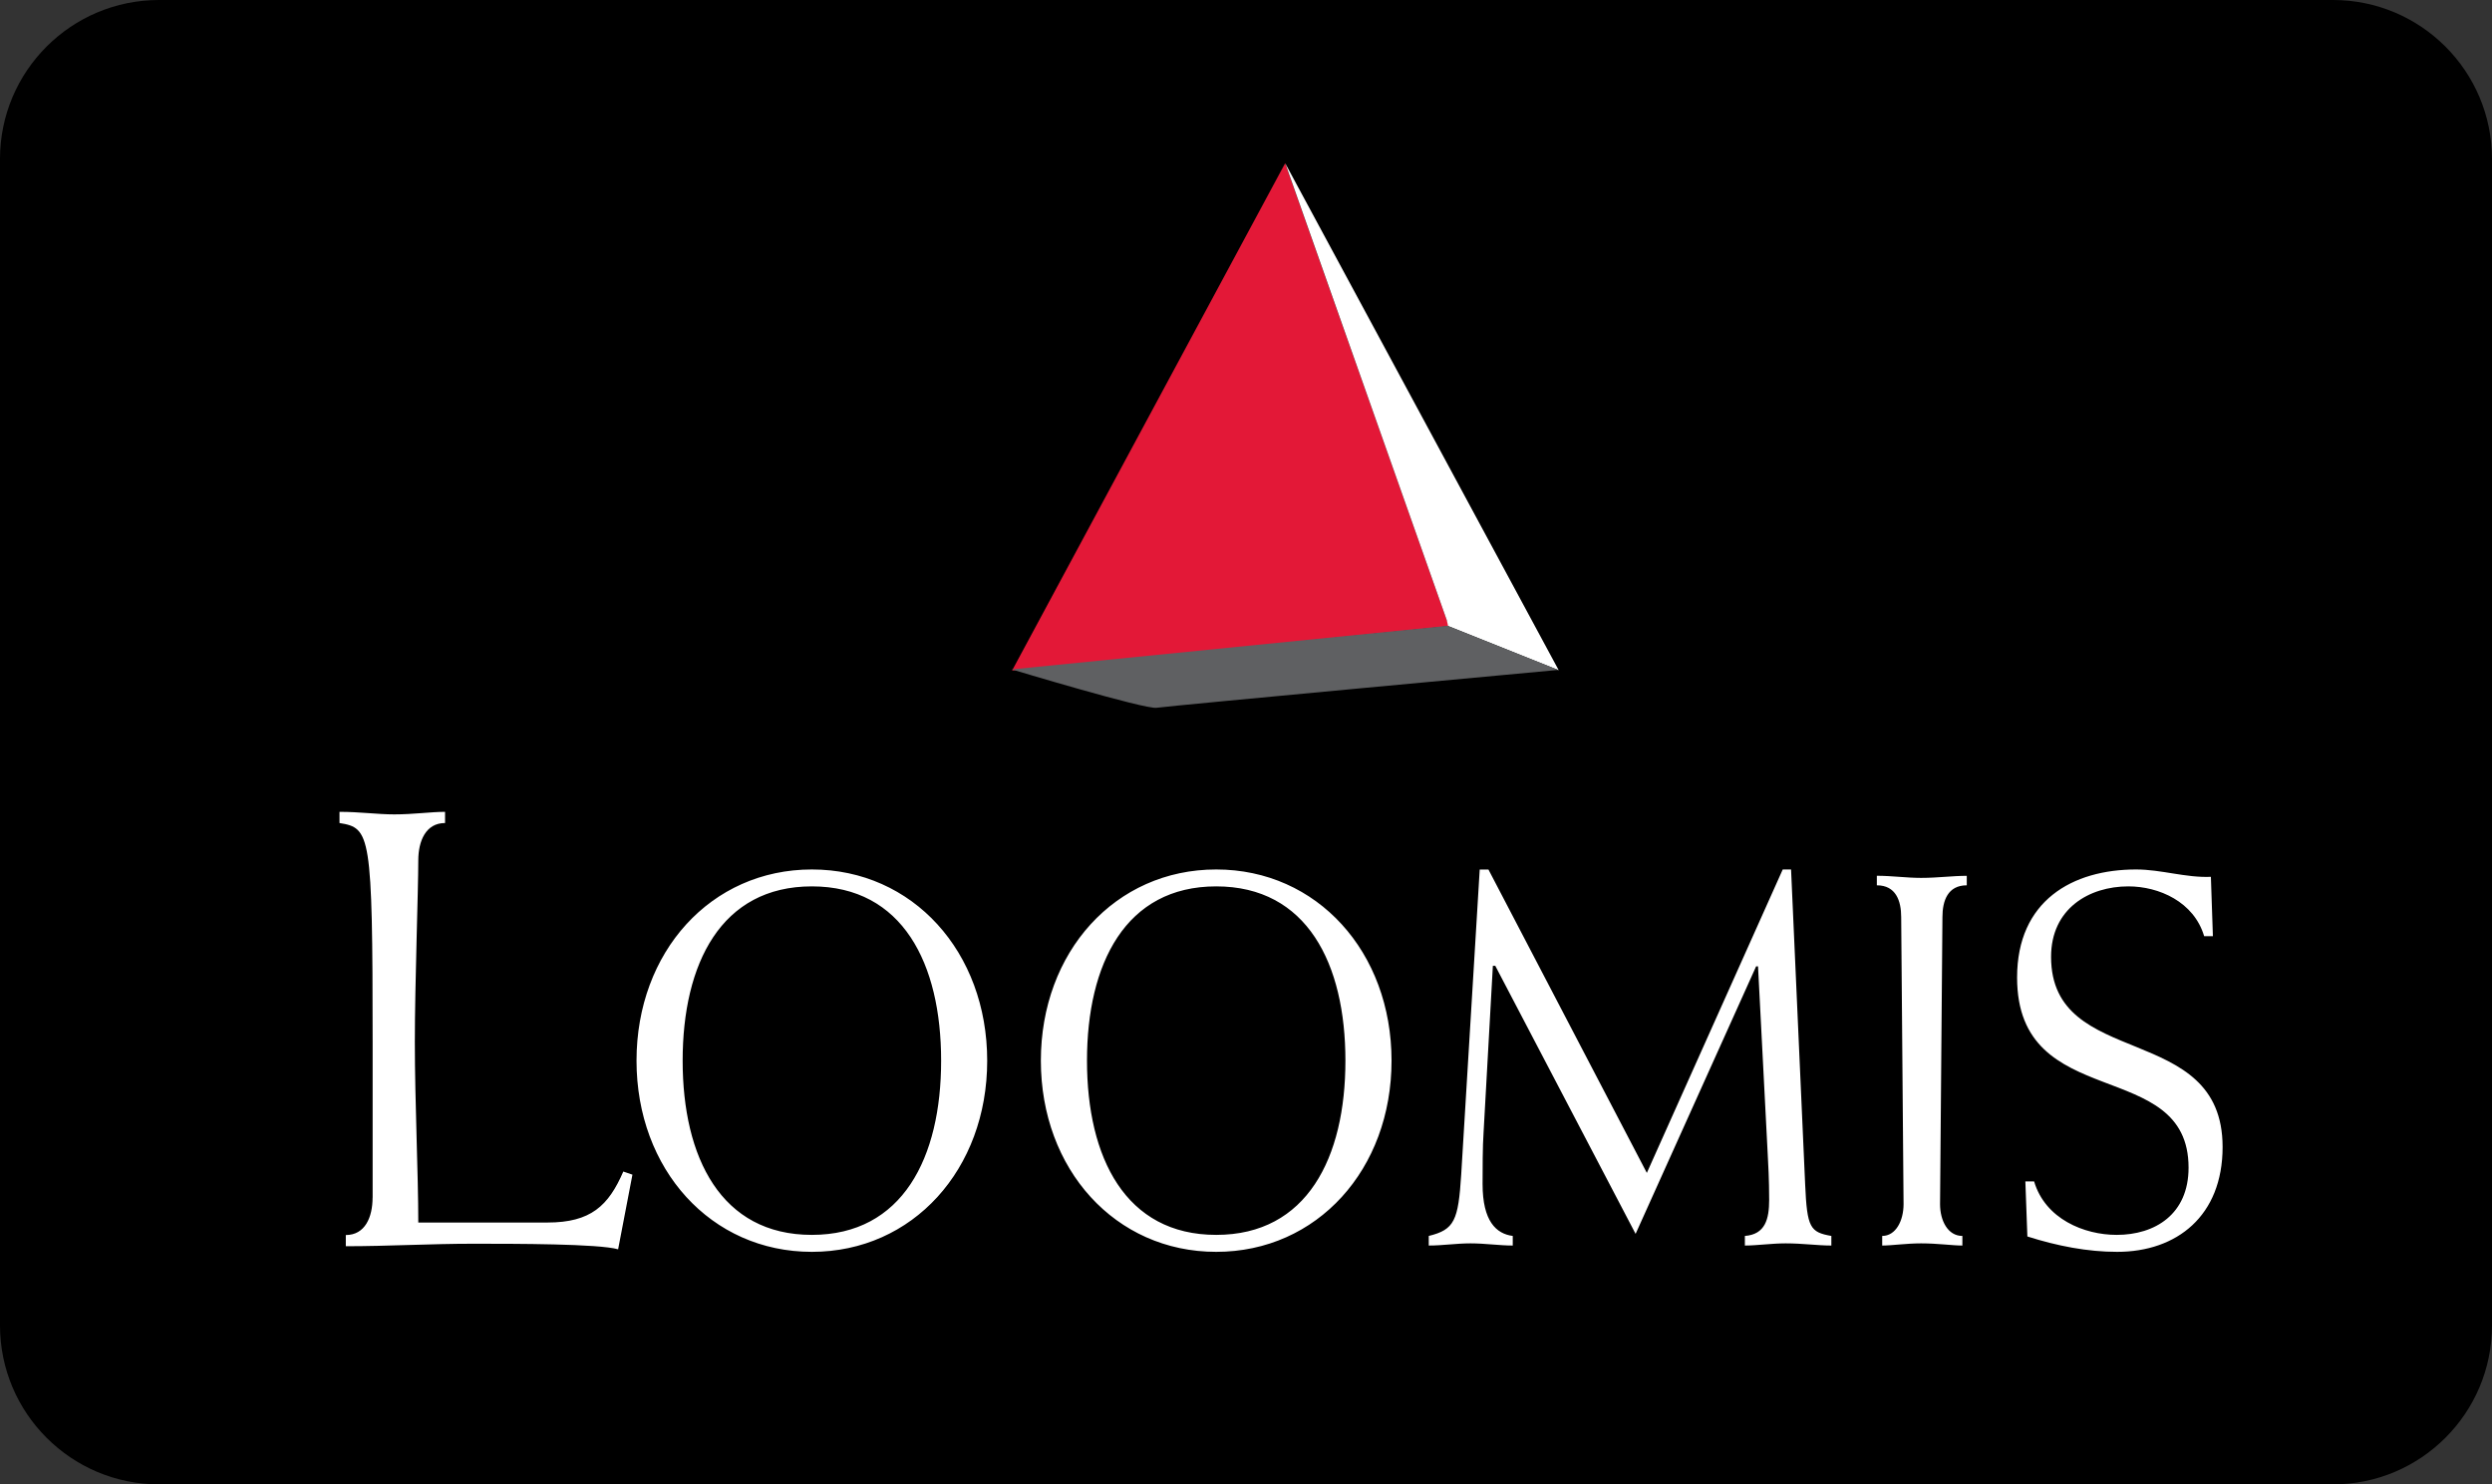
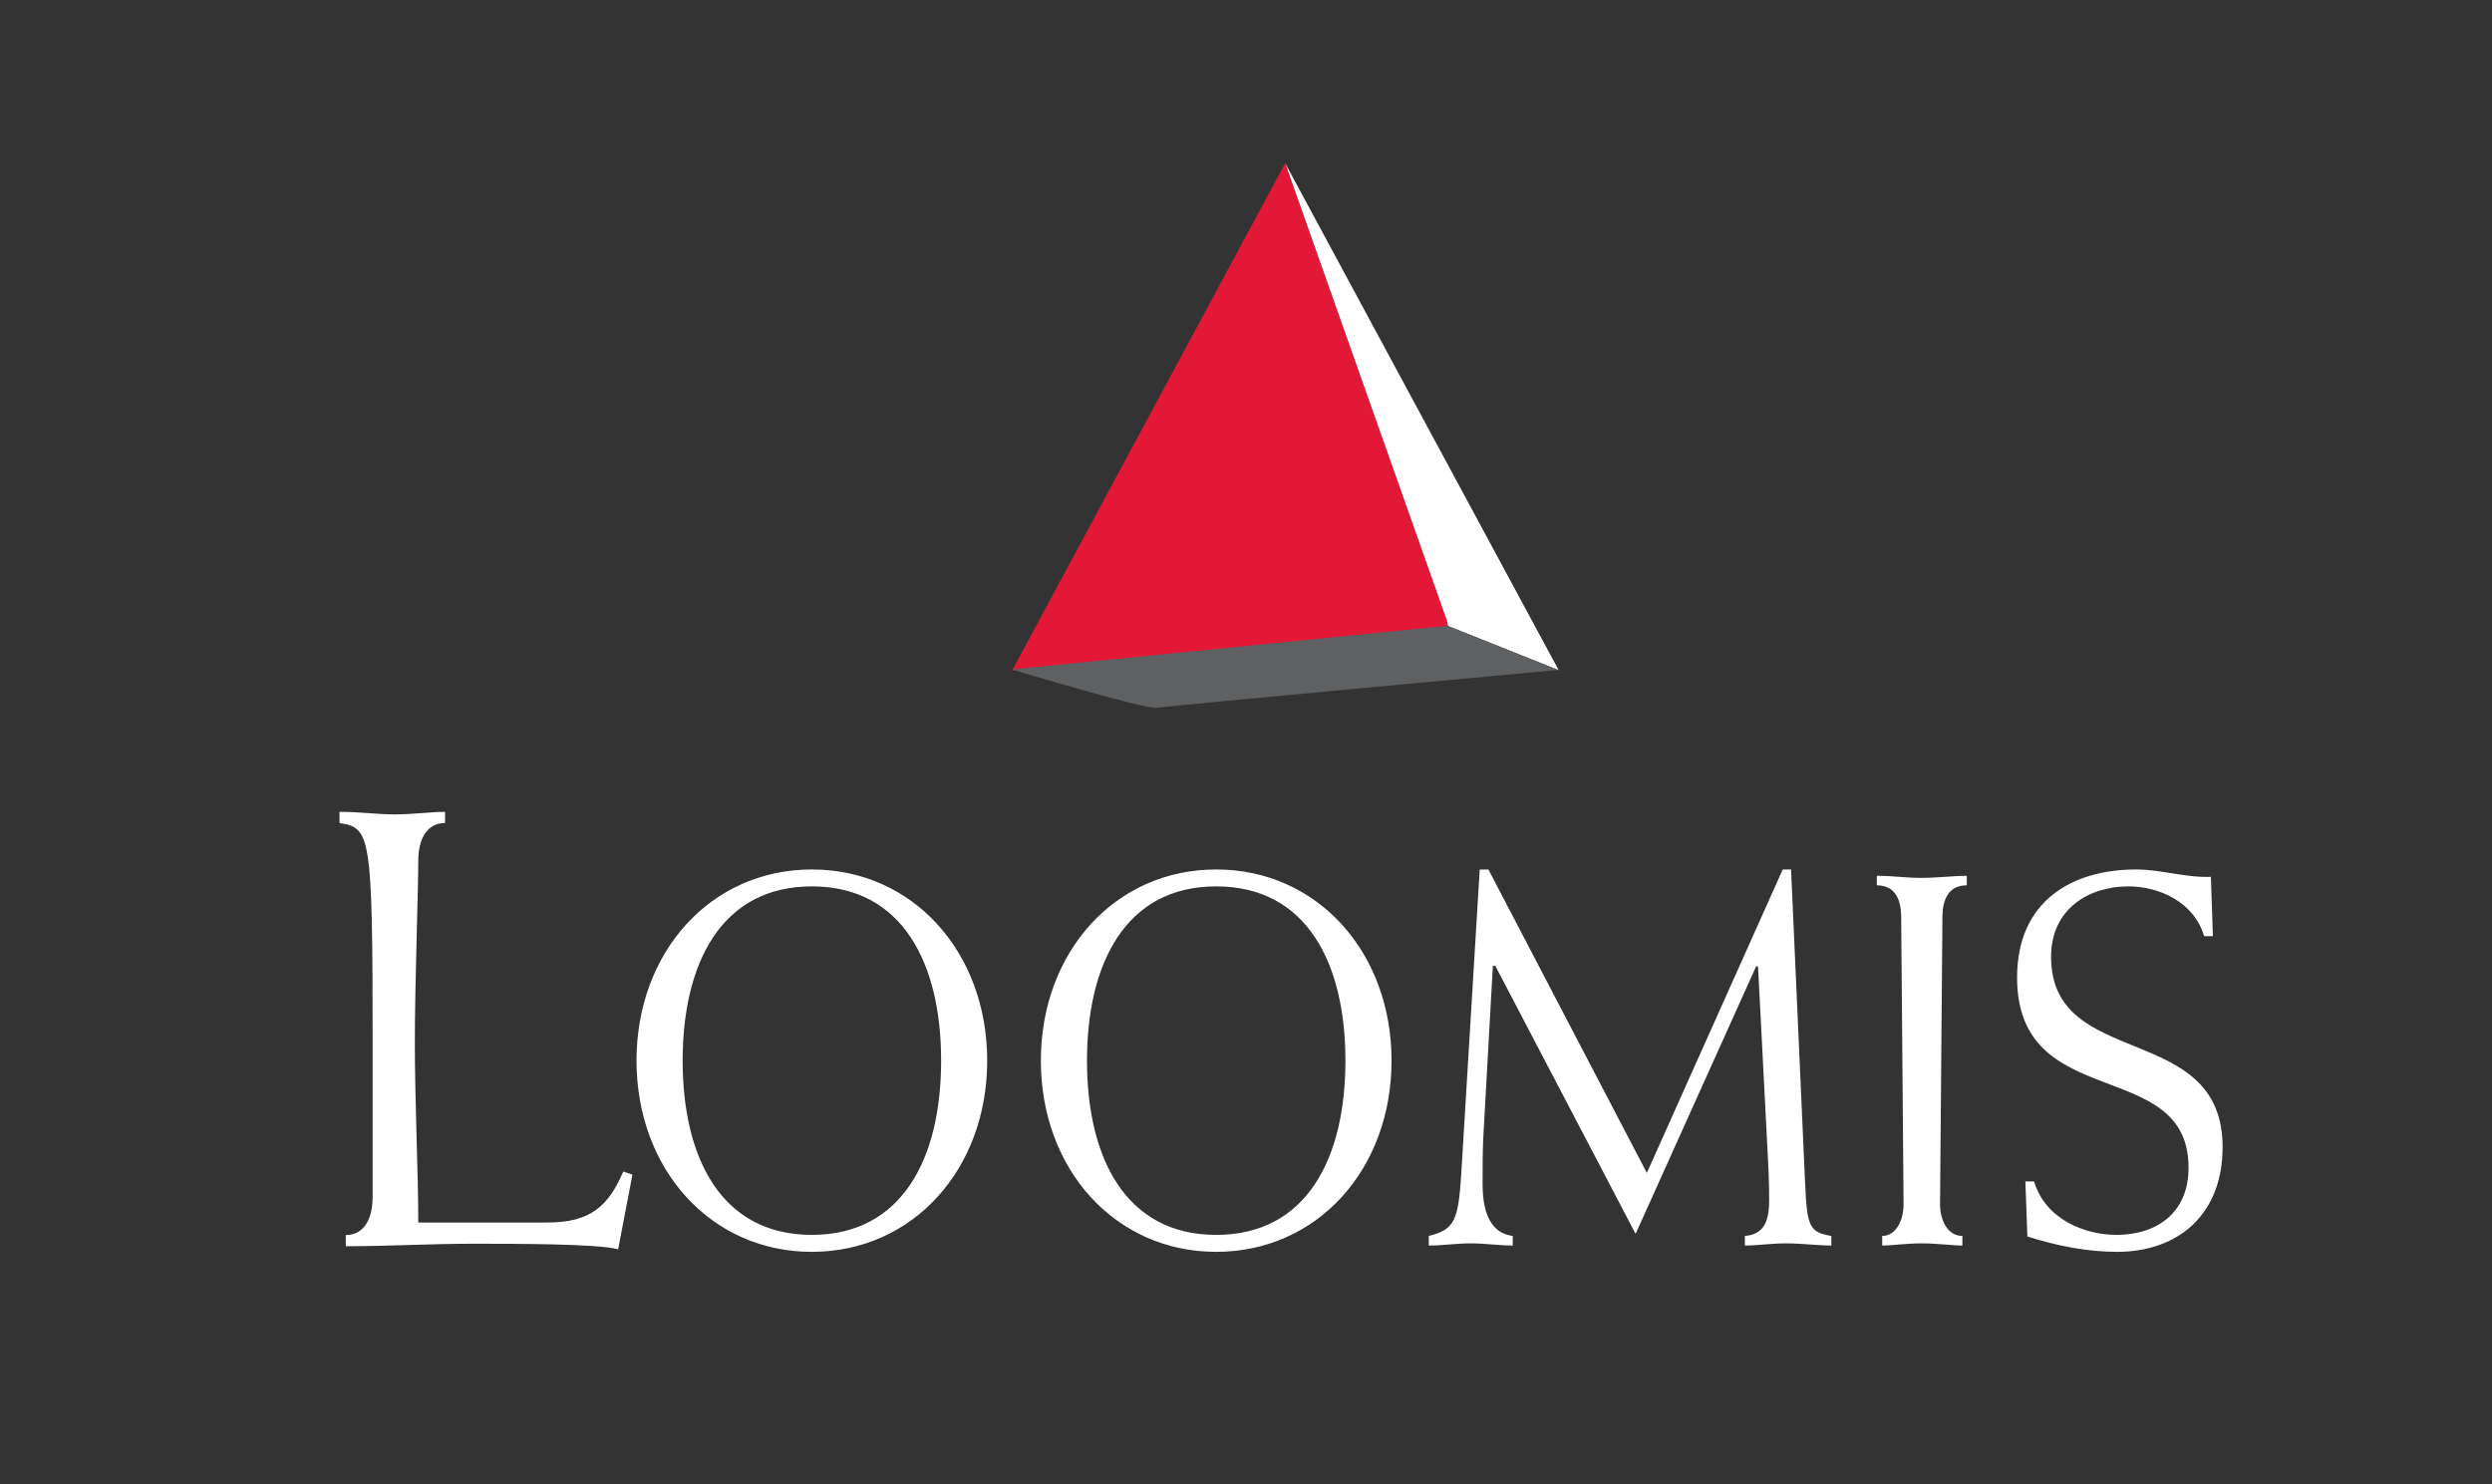
<svg xmlns="http://www.w3.org/2000/svg" width="47" height="28" viewBox="0 0 47 28" fill="none">
  <rect x="0" y="0" width="47" height="28" fill="#333333" stroke="none" />
-   <path d="M0 3C0 1.343 1.343 0 3 0H44C45.657 0 47 1.343 47 3V25C47 26.657 45.657 28 44 28H3C1.343 28 0 26.657 0 25V3Z" fill="black" />
  <path fill-rule="evenodd" clip-rule="evenodd" d="M24.238 3.08L27.327 11.811L19.088 12.649L24.238 3.08Z" fill="#E31837" />
  <path fill-rule="evenodd" clip-rule="evenodd" d="M27.312 11.809L29.398 12.643L24.241 3.082L27.286 11.696L27.312 11.809Z" fill="white" />
  <path fill-rule="evenodd" clip-rule="evenodd" d="M7.027 22.592C7.027 22.957 6.887 23.297 6.522 23.297V23.508C7.317 23.508 8.114 23.461 8.922 23.461C9.718 23.461 11.293 23.461 11.658 23.566L11.928 22.158L11.756 22.099C11.476 22.745 11.143 23.061 10.324 23.061H7.889C7.889 22.147 7.824 20.785 7.824 19.657C7.824 18.577 7.889 16.793 7.889 16.23C7.889 15.866 8.029 15.525 8.394 15.525V15.314C8.125 15.314 7.803 15.362 7.436 15.362C7.114 15.362 6.791 15.314 6.403 15.314V15.525C6.985 15.62 7.028 15.714 7.028 19.657V22.592H7.027ZM12.005 20.008C12.005 22.056 13.406 23.614 15.312 23.614C17.217 23.614 18.619 22.056 18.619 20.008C18.619 17.96 17.218 16.401 15.312 16.401C13.406 16.401 12.005 17.958 12.005 20.008V20.008ZM12.875 20.008C12.875 18.179 13.599 16.72 15.312 16.72C17.026 16.72 17.75 18.179 17.75 20.008C17.75 21.837 17.024 23.294 15.311 23.294C13.599 23.294 12.875 21.835 12.875 20.008ZM19.631 20.008C19.631 22.056 21.032 23.614 22.938 23.614C24.844 23.614 26.245 22.056 26.245 20.008C26.245 17.96 24.844 16.401 22.938 16.401C21.032 16.401 19.631 17.958 19.631 20.008V20.008ZM20.501 20.008C20.501 18.179 21.226 16.72 22.938 16.72C24.652 16.72 25.375 18.179 25.375 20.008C25.375 21.837 24.652 23.294 22.938 23.294C21.225 23.294 20.501 21.835 20.501 20.008V20.008ZM28.072 16.402H27.908L27.559 22.155C27.504 23.024 27.432 23.195 26.947 23.314V23.495C27.212 23.495 27.468 23.454 27.734 23.454C28.009 23.454 28.275 23.495 28.531 23.495V23.314C28.218 23.274 27.962 23.034 27.962 22.335C27.962 22.075 27.962 21.616 27.981 21.356L28.156 18.218H28.201L30.848 23.275L33.121 18.229H33.157L33.34 21.776C33.349 21.935 33.367 22.255 33.367 22.634C33.367 22.995 33.294 23.285 32.909 23.314V23.495C33.138 23.495 33.413 23.454 33.678 23.454C34 23.454 34.275 23.495 34.54 23.495V23.314C34.137 23.244 34.082 23.155 34.046 22.346L33.78 16.401H33.623L31.06 22.125L28.072 16.401V16.402ZM37.094 16.521C36.819 16.521 36.544 16.56 36.232 16.56C35.957 16.56 35.682 16.52 35.398 16.52V16.7C35.756 16.7 35.857 16.99 35.857 17.3L35.902 22.714C35.902 23.026 35.756 23.314 35.499 23.314V23.495C35.682 23.495 35.957 23.454 36.232 23.454C36.545 23.454 36.819 23.495 37.011 23.495V23.314C36.736 23.314 36.59 23.024 36.59 22.714L36.635 17.3C36.635 16.99 36.736 16.7 37.094 16.7V16.521V16.521ZM41.736 17.659L41.698 16.54C41.223 16.56 40.764 16.401 40.288 16.401C39.087 16.401 38.043 16.99 38.043 18.439C38.043 21.017 41.277 19.908 41.277 22.026C41.277 22.905 40.645 23.294 39.921 23.294C39.309 23.294 38.574 22.995 38.364 22.285H38.199L38.237 23.324C38.803 23.504 39.371 23.614 39.93 23.614C41.057 23.614 41.919 22.935 41.919 21.636C41.919 19.248 38.684 20.198 38.684 18.049C38.684 17.14 39.4 16.72 40.141 16.72C40.718 16.72 41.378 17.01 41.571 17.659H41.735H41.736Z" fill="white" />
  <path fill-rule="evenodd" clip-rule="evenodd" d="M19.081 12.627L27.301 11.805L29.388 12.637C29.388 12.637 22.03 13.317 21.814 13.351C21.597 13.386 19.081 12.627 19.081 12.627V12.627Z" fill="#5F6062" />
</svg>